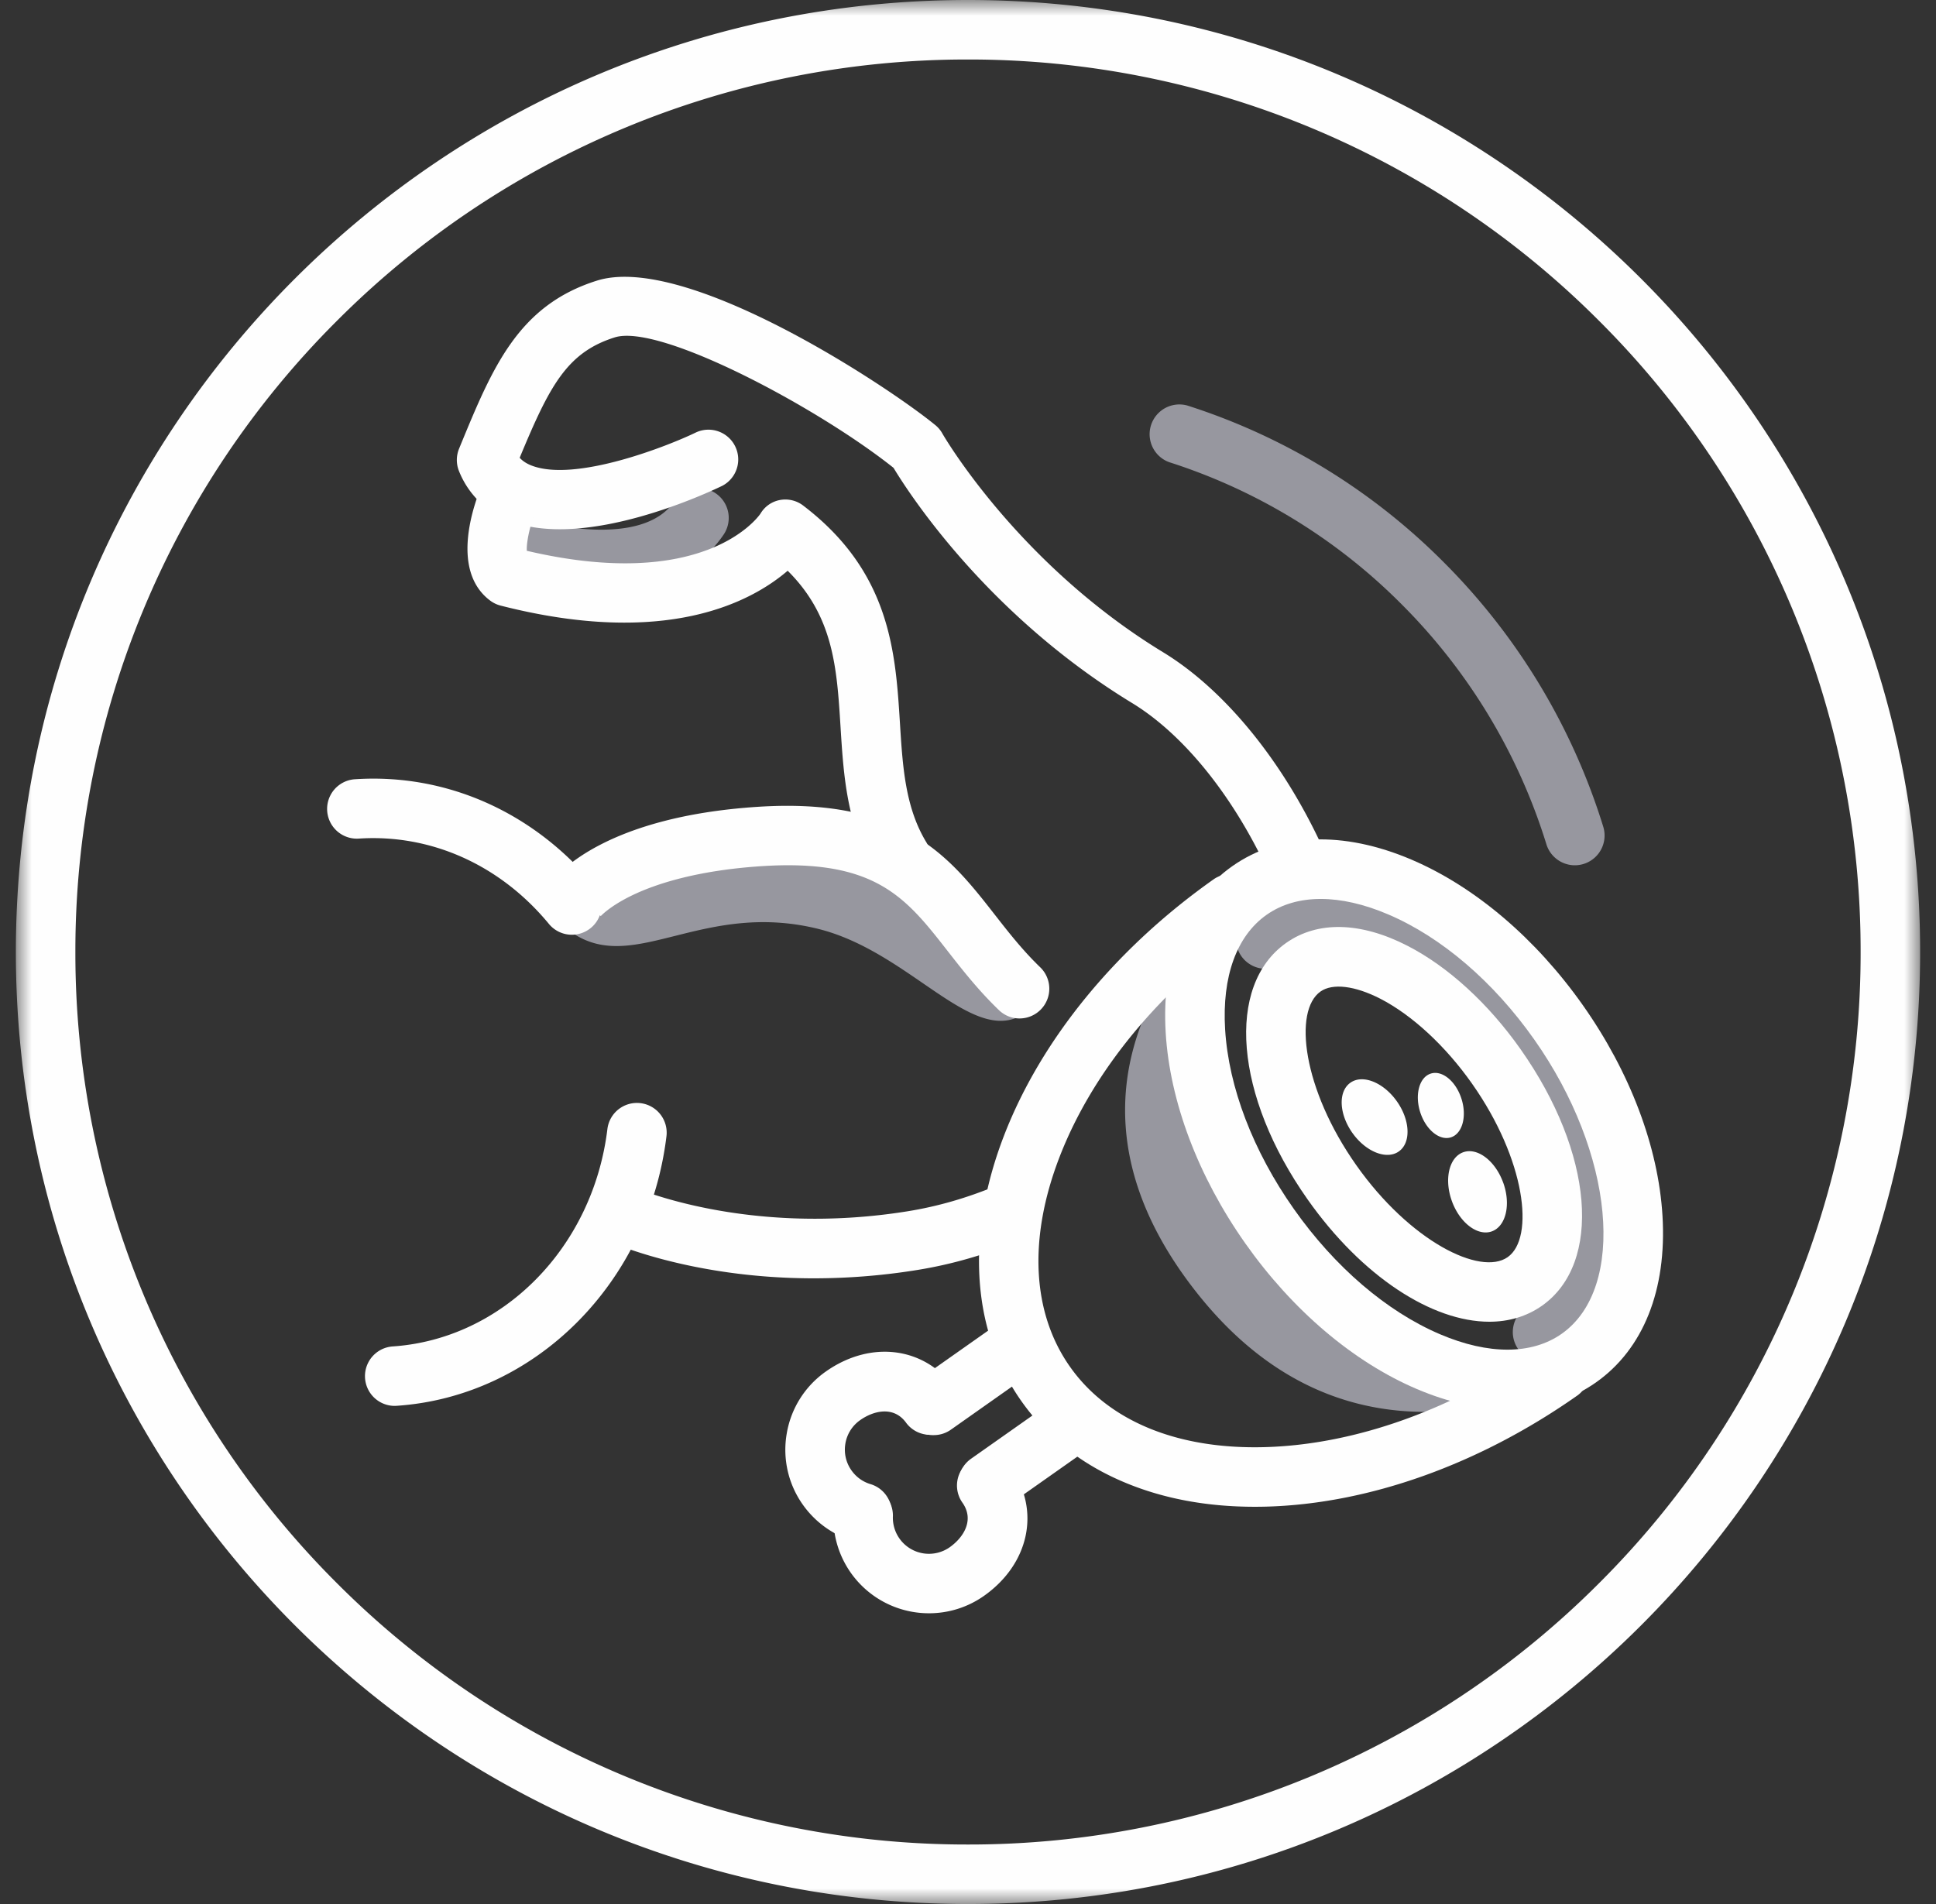
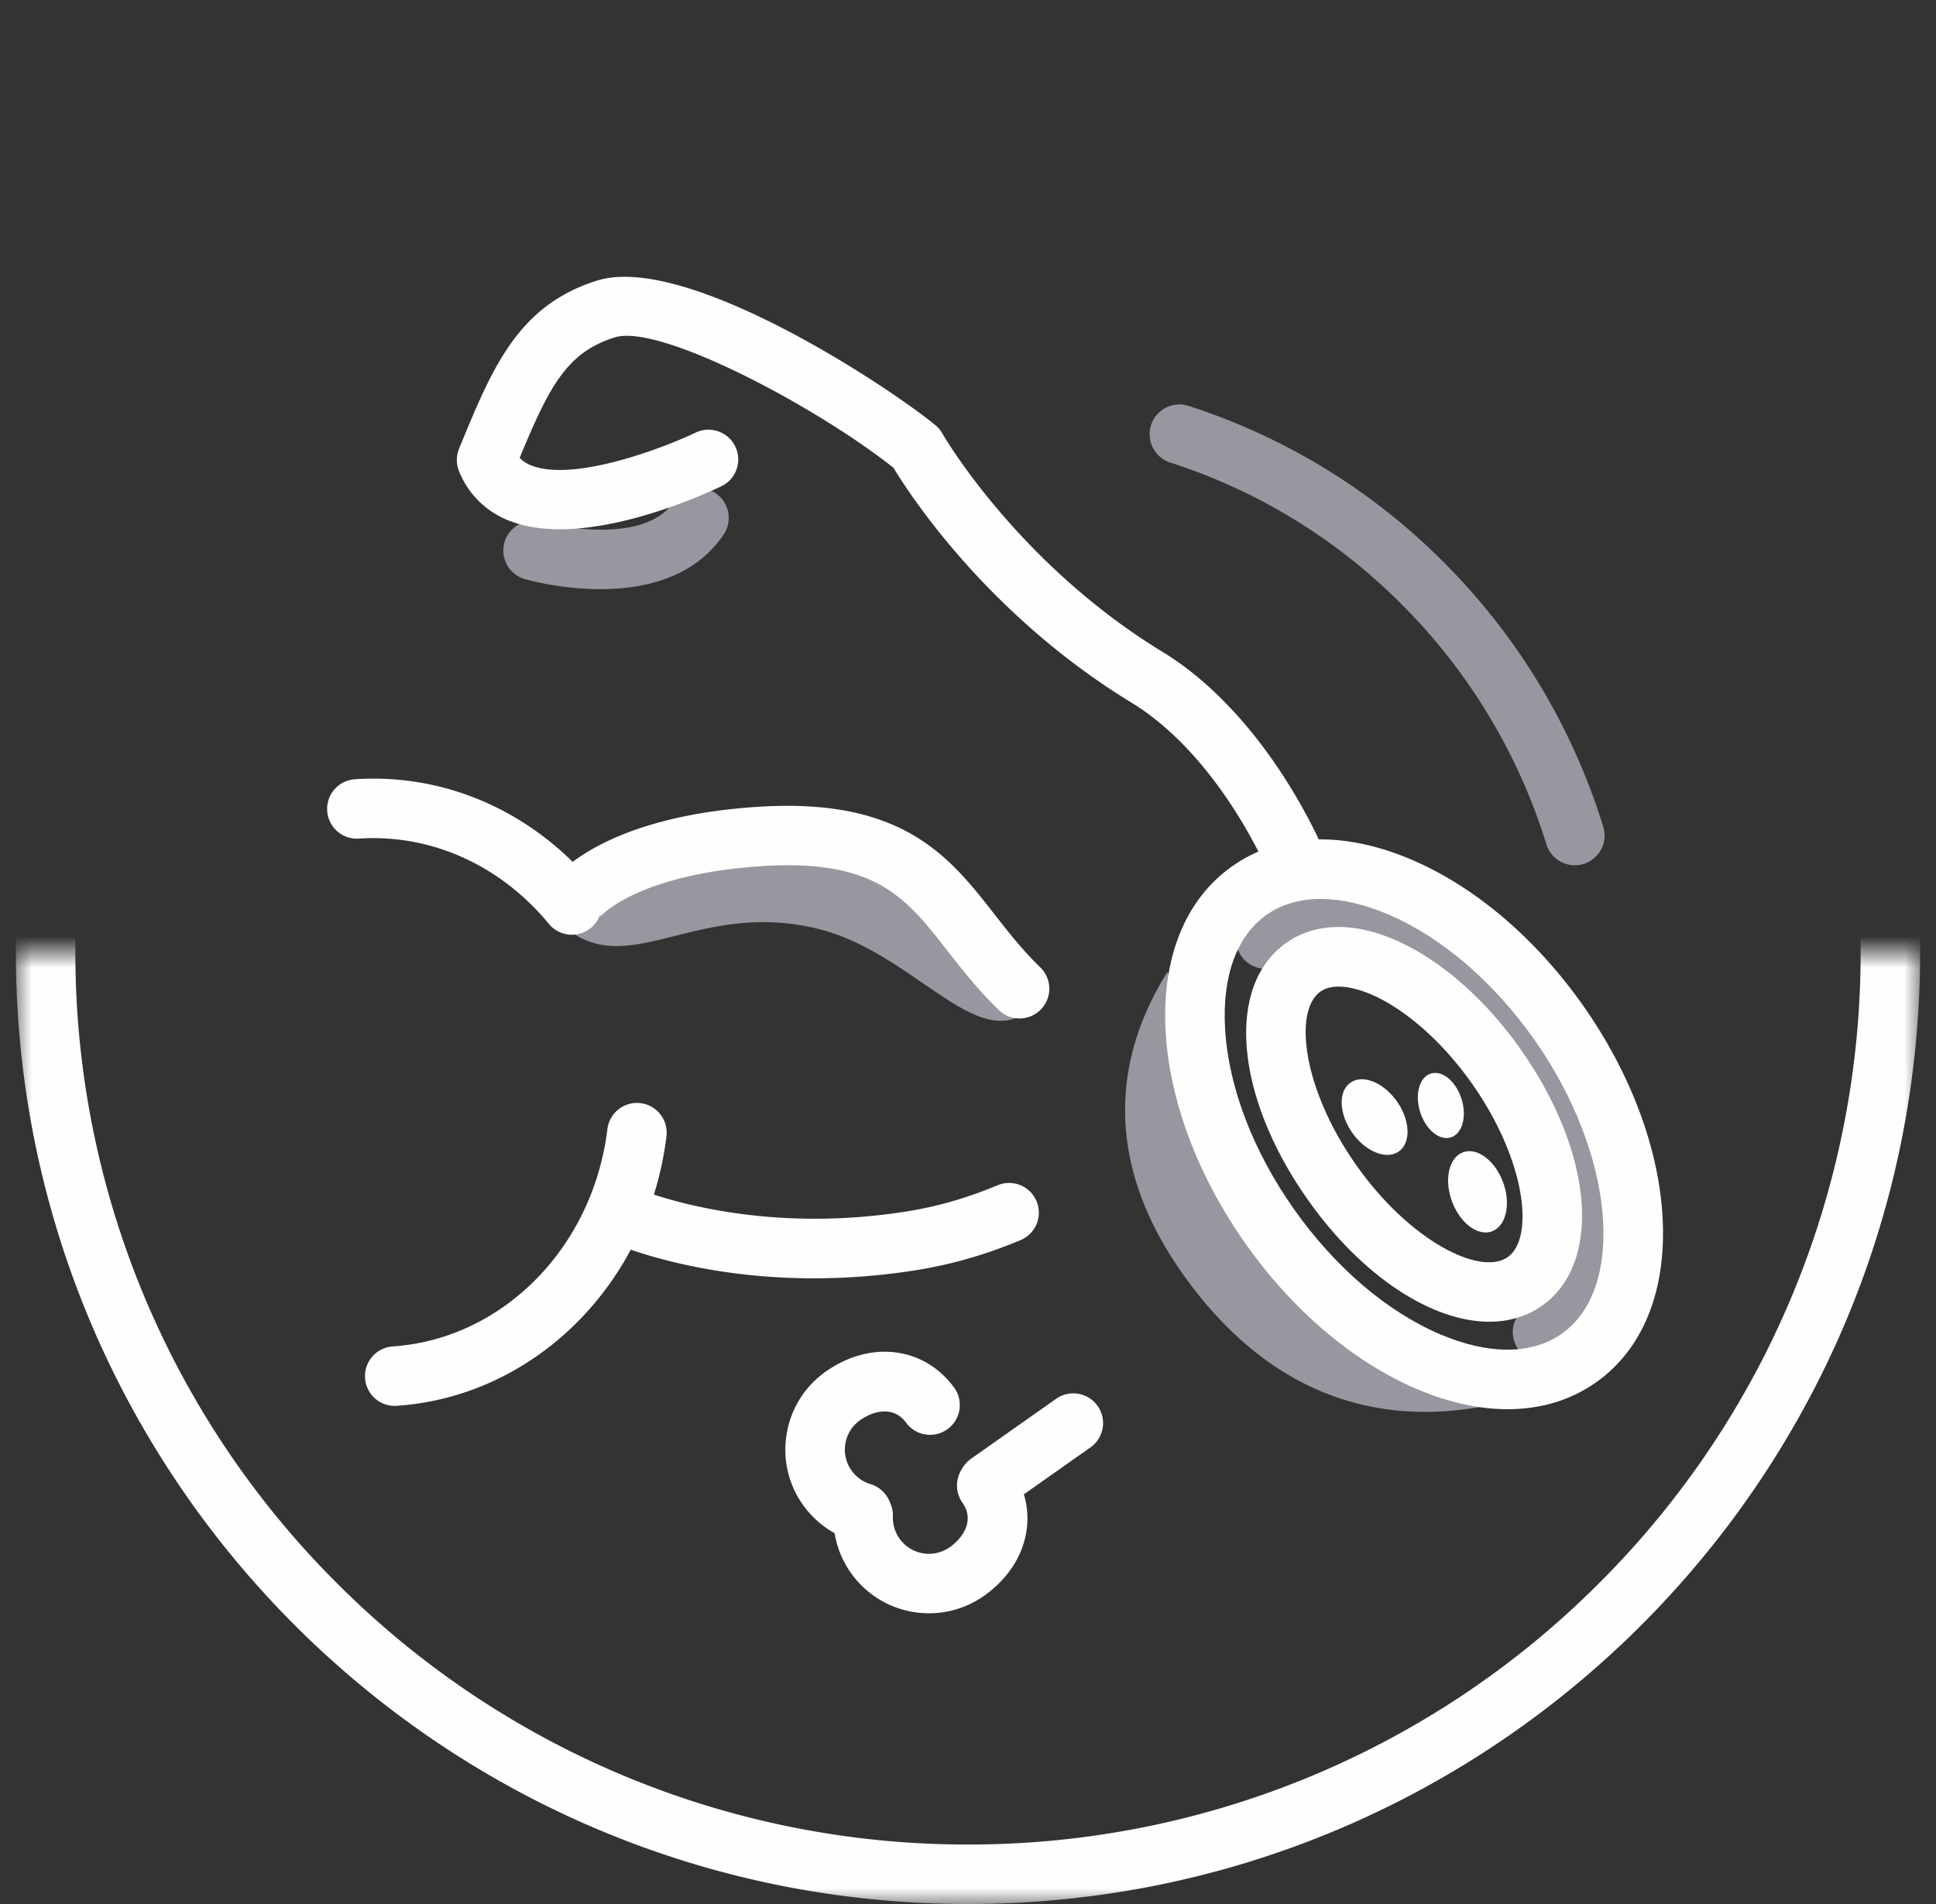
<svg xmlns="http://www.w3.org/2000/svg" xmlns:xlink="http://www.w3.org/1999/xlink" width="61" height="60" viewBox="0 0 61 60">
  <rect x="0" y="0" width="61" height="60" fill="#333333" stroke="none" />
  <defs>
-     <path id="a" d="M0 30v30h60V0H0v30z" />
+     <path id="a" d="M0 30v30h60V0v30z" />
  </defs>
  <g fill="none" fill-rule="evenodd">
    <g transform="translate(.5)">
      <mask id="b" fill="#fff">
        <use xlink:href="#a" />
      </mask>
      <path fill="#FEFEFE" d="M30 0C13.431 0 0 13.431 0 30c0 16.569 13.431 30 30 30 16.569 0 30-13.431 30-30C60 13.431 46.569 0 30 0m0 1.875a28.035 28.035 0 0 1 19.887 8.238A28.033 28.033 0 0 1 58.125 30a28.033 28.033 0 0 1-8.238 19.887A28.035 28.035 0 0 1 30 58.125a28.035 28.035 0 0 1-19.887-8.238A28.035 28.035 0 0 1 1.875 30a28.035 28.035 0 0 1 8.238-19.887A28.035 28.035 0 0 1 30 1.875" mask="url(#b)" />
    </g>
    <path fill="#97979F" d="M18.913 18.566a9.374 9.374 0 0 1-2.387-.32.937.937 0 0 1 .521-1.8c.05.013 3.183.853 4.2-.65a.937.937 0 1 1 1.553 1.051c-.933 1.379-2.535 1.719-3.887 1.719M18.155 29.475c1.914 1.147 4.03-1.07 7.584-.214 3.02.727 5.018 3.928 6.671 2.58.07-1.815-.861-3.944-6.767-5.12-5.905-1.175-9.4 1.608-7.488 2.754" />
    <path fill="#FEFEFE" d="M18.02 29.456a.935.935 0 0 1-.724-.34c-1.534-1.86-3.717-2.839-5.99-2.69a.936.936 0 1 1-.124-1.87c2.883-.191 5.638 1.036 7.56 3.366a.937.937 0 0 1-.723 1.534M12.425 44.303a.938.938 0 0 1-.061-1.873c3.469-.23 6.318-3.11 6.774-6.85a.936.936 0 1 1 1.861.227c-.565 4.633-4.145 8.205-8.512 8.494a.939.939 0 0 1-.062.002M40.82 28.032a.938.938 0 0 1-.852-.545c-1.105-2.398-2.671-4.342-4.298-5.333-4.546-2.77-7.01-6.573-7.517-7.412-2.39-1.903-7.366-4.557-8.784-4.11-1.507.475-2.053 1.524-2.995 3.794.097.105.22.185.379.246 1.38.53 4.281-.61 5.189-1.051a.938.938 0 0 1 .82 1.686c-.433.21-4.301 2.031-6.683 1.115a2.768 2.768 0 0 1-1.617-1.577.938.938 0 0 1 .003-.707l.03-.074c1.02-2.479 1.825-4.437 4.311-5.22 2.794-.88 9.121 3.29 10.662 4.55.09.073.166.163.223.265.022.039 2.36 4.095 6.955 6.894 1.937 1.18 3.768 3.421 5.025 6.149a.938.938 0 0 1-.85 1.33" />
    <path fill="#FEFEFE" d="M25.642 40.283c-3.896 0-6.405-1.14-6.535-1.2a.937.937 0 0 1 .788-1.701c.055.025 3.61 1.607 8.704.788.95-.153 1.873-.42 2.825-.816a.937.937 0 1 1 .72 1.73c-1.088.454-2.15.76-3.247.937a20.492 20.492 0 0 1-3.255.262M32.125 32.094a.934.934 0 0 1-.65-.262c-.65-.625-1.162-1.282-1.615-1.861-1.32-1.691-2.274-2.913-5.88-2.675-2.046.136-3.322.566-4.03.903-.751.357-1.035.684-1.037.687l.015-.02-1.492-1.135c.154-.203 1.644-1.99 6.42-2.305 4.597-.304 6.064 1.574 7.482 3.39.435.557.884 1.133 1.437 1.665a.938.938 0 0 1-.65 1.613" />
-     <path fill="#FEFEFE" d="M28.385 27.963a.937.937 0 0 1-.803-.451c-.904-1.492-1.002-3.073-1.098-4.602-.115-1.854-.216-3.484-1.666-4.925-1.165 1-3.857 2.423-9.04 1.1a.937.937 0 0 1-.327-.154c-1.34-.993-.44-3.249-.247-3.691a.937.937 0 0 1 1.718.751c-.202.467-.34 1.068-.323 1.366 5.515 1.293 7.237-.99 7.362-1.17a.903.903 0 0 1 .616-.431.926.926 0 0 1 .746.188c2.737 2.094 2.894 4.62 3.033 6.85.085 1.362.165 2.65.83 3.746a.937.937 0 0 1-.801 1.423" />
    <path fill="#97979F" d="M36.788 30.622s1.56 6.064 3.214 8.017c1.653 1.953 6.903 4.741 6.903 5.648-2.792.558-6.23.152-9.14-3.48-2.91-3.633-2.89-7.138-.977-10.185M48.608 42.913a.936.936 0 0 1-.541-1.704c1.478-1.042 1.525-4.338-.762-7.583s-5.406-4.31-6.885-3.268a.937.937 0 1 1-1.08-1.533c2.576-1.815 6.748-.18 9.498 3.721 2.75 3.902 2.885 8.38.309 10.196a.933.933 0 0 1-.54.17" />
    <path fill="#FEFEFE" d="M42.732 36.715c1.688 2.395 3.912 3.506 4.773 2.9.86-.607.562-3.075-1.126-5.47-.834-1.184-1.887-2.158-2.888-2.673-.799-.41-1.503-.496-1.884-.227-.861.607-.563 3.075 1.125 5.47m4.194 4.936c-1.804 0-4.01-1.42-5.727-3.856-2.296-3.26-2.586-6.734-.672-8.083.99-.698 2.348-.665 3.822.093 1.28.658 2.545 1.816 3.563 3.26 2.297 3.26 2.586 6.734.673 8.082-.484.34-1.049.504-1.659.504" />
    <path fill="#FEFEFE" d="M41.616 28.328c-.656 0-1.237.167-1.711.502-.941.663-1.404 1.943-1.304 3.604.11 1.826.88 3.838 2.167 5.665 1.288 1.827 2.923 3.229 4.606 3.947 1.53.652 2.891.647 3.833-.016 2.053-1.447 1.657-5.692-.864-9.27-1.287-1.827-2.923-3.228-4.606-3.946-.759-.324-1.476-.486-2.121-.486m5.887 16.08c-.899 0-1.866-.212-2.865-.638-1.998-.852-3.917-2.483-5.403-4.591-1.485-2.108-2.375-4.464-2.506-6.632-.14-2.334.604-4.199 2.096-5.25 1.492-1.051 3.497-1.125 5.648-.208 1.999.853 3.917 2.483 5.403 4.592 1.486 2.108 2.376 4.463 2.506 6.632.14 2.334-.603 4.198-2.095 5.25-.8.563-1.746.845-2.784.845" />
-     <path fill="#FEFEFE" d="M39.532 47.482c-1.488 0-2.85-.251-4.055-.75-1.383-.57-2.492-1.44-3.297-2.582-.804-1.142-1.25-2.478-1.323-3.973-.068-1.4.194-2.878.778-4.392 1.171-3.032 3.522-5.904 6.62-8.087a.938.938 0 0 1 1.081 1.532c-2.8 1.973-4.913 4.54-5.952 7.23-.988 2.56-.871 4.907.33 6.61 1.2 1.704 3.368 2.603 6.113 2.533 2.883-.073 6.012-1.2 8.811-3.172a.938.938 0 0 1 1.08 1.532c-3.099 2.184-6.594 3.432-9.843 3.515-.115.003-.23.004-.343.004" />
-     <path fill="#FEFEFE" d="M29.42 45.225a.936.936 0 0 1-.542-1.704l2.677-1.886a.938.938 0 0 1 1.08 1.532l-2.676 1.887a.933.933 0 0 1-.54.17" />
    <path fill="#FEFEFE" d="M27.161 48.605a.937.937 0 0 1-.27-.04 3.022 3.022 0 0 1-1.596-1.15 2.99 2.99 0 0 1-.505-2.248 2.992 2.992 0 0 1 1.232-1.948c1.426-1.004 3.138-.774 4.07.549a.938.938 0 0 1-1.532 1.08c-.39-.554-1.03-.398-1.458-.096a1.129 1.129 0 0 0-.465.735c-.051.299.016.6.191.848.148.21.356.36.602.434a.938.938 0 0 1-.269 1.836M31.142 47.67a.936.936 0 0 1-.541-1.705l2.677-1.886a.937.937 0 1 1 1.08 1.533l-2.677 1.886a.933.933 0 0 1-.54.171" />
    <path fill="#FEFEFE" d="M29.274 50.838a3.01 3.01 0 0 1-3.012-3.166.938.938 0 0 1 1.872.098 1.137 1.137 0 0 0 1.79.987c.428-.302.79-.852.4-1.405a.937.937 0 1 1 1.533-1.08c.932 1.322.573 3.012-.853 4.017a2.996 2.996 0 0 1-1.73.549M47.362 37.263c.25.688.09 1.377-.355 1.54-.446.162-1.01-.265-1.26-.952-.25-.688-.092-1.377.354-1.54.446-.162 1.01.265 1.26.952M44.014 34.707c.422.598.449 1.305.06 1.578-.387.273-1.043.01-1.465-.588-.422-.598-.449-1.305-.06-1.578.387-.274 1.043-.01 1.465.588M46.05 34.631c.175.555.024 1.097-.336 1.21-.36.113-.793-.245-.968-.8-.174-.556-.023-1.098.337-1.21.36-.114.793.245.967.8" />
    <path fill="#97979F" d="M49.62 27.267c-.4 0-.772-.26-.896-.663a18.344 18.344 0 0 0-4.555-7.555 18.108 18.108 0 0 0-7.328-4.484.938.938 0 0 1 .573-1.785 19.968 19.968 0 0 1 8.081 4.943 20.227 20.227 0 0 1 5.021 8.33.938.938 0 0 1-.896 1.214" />
  </g>
</svg>